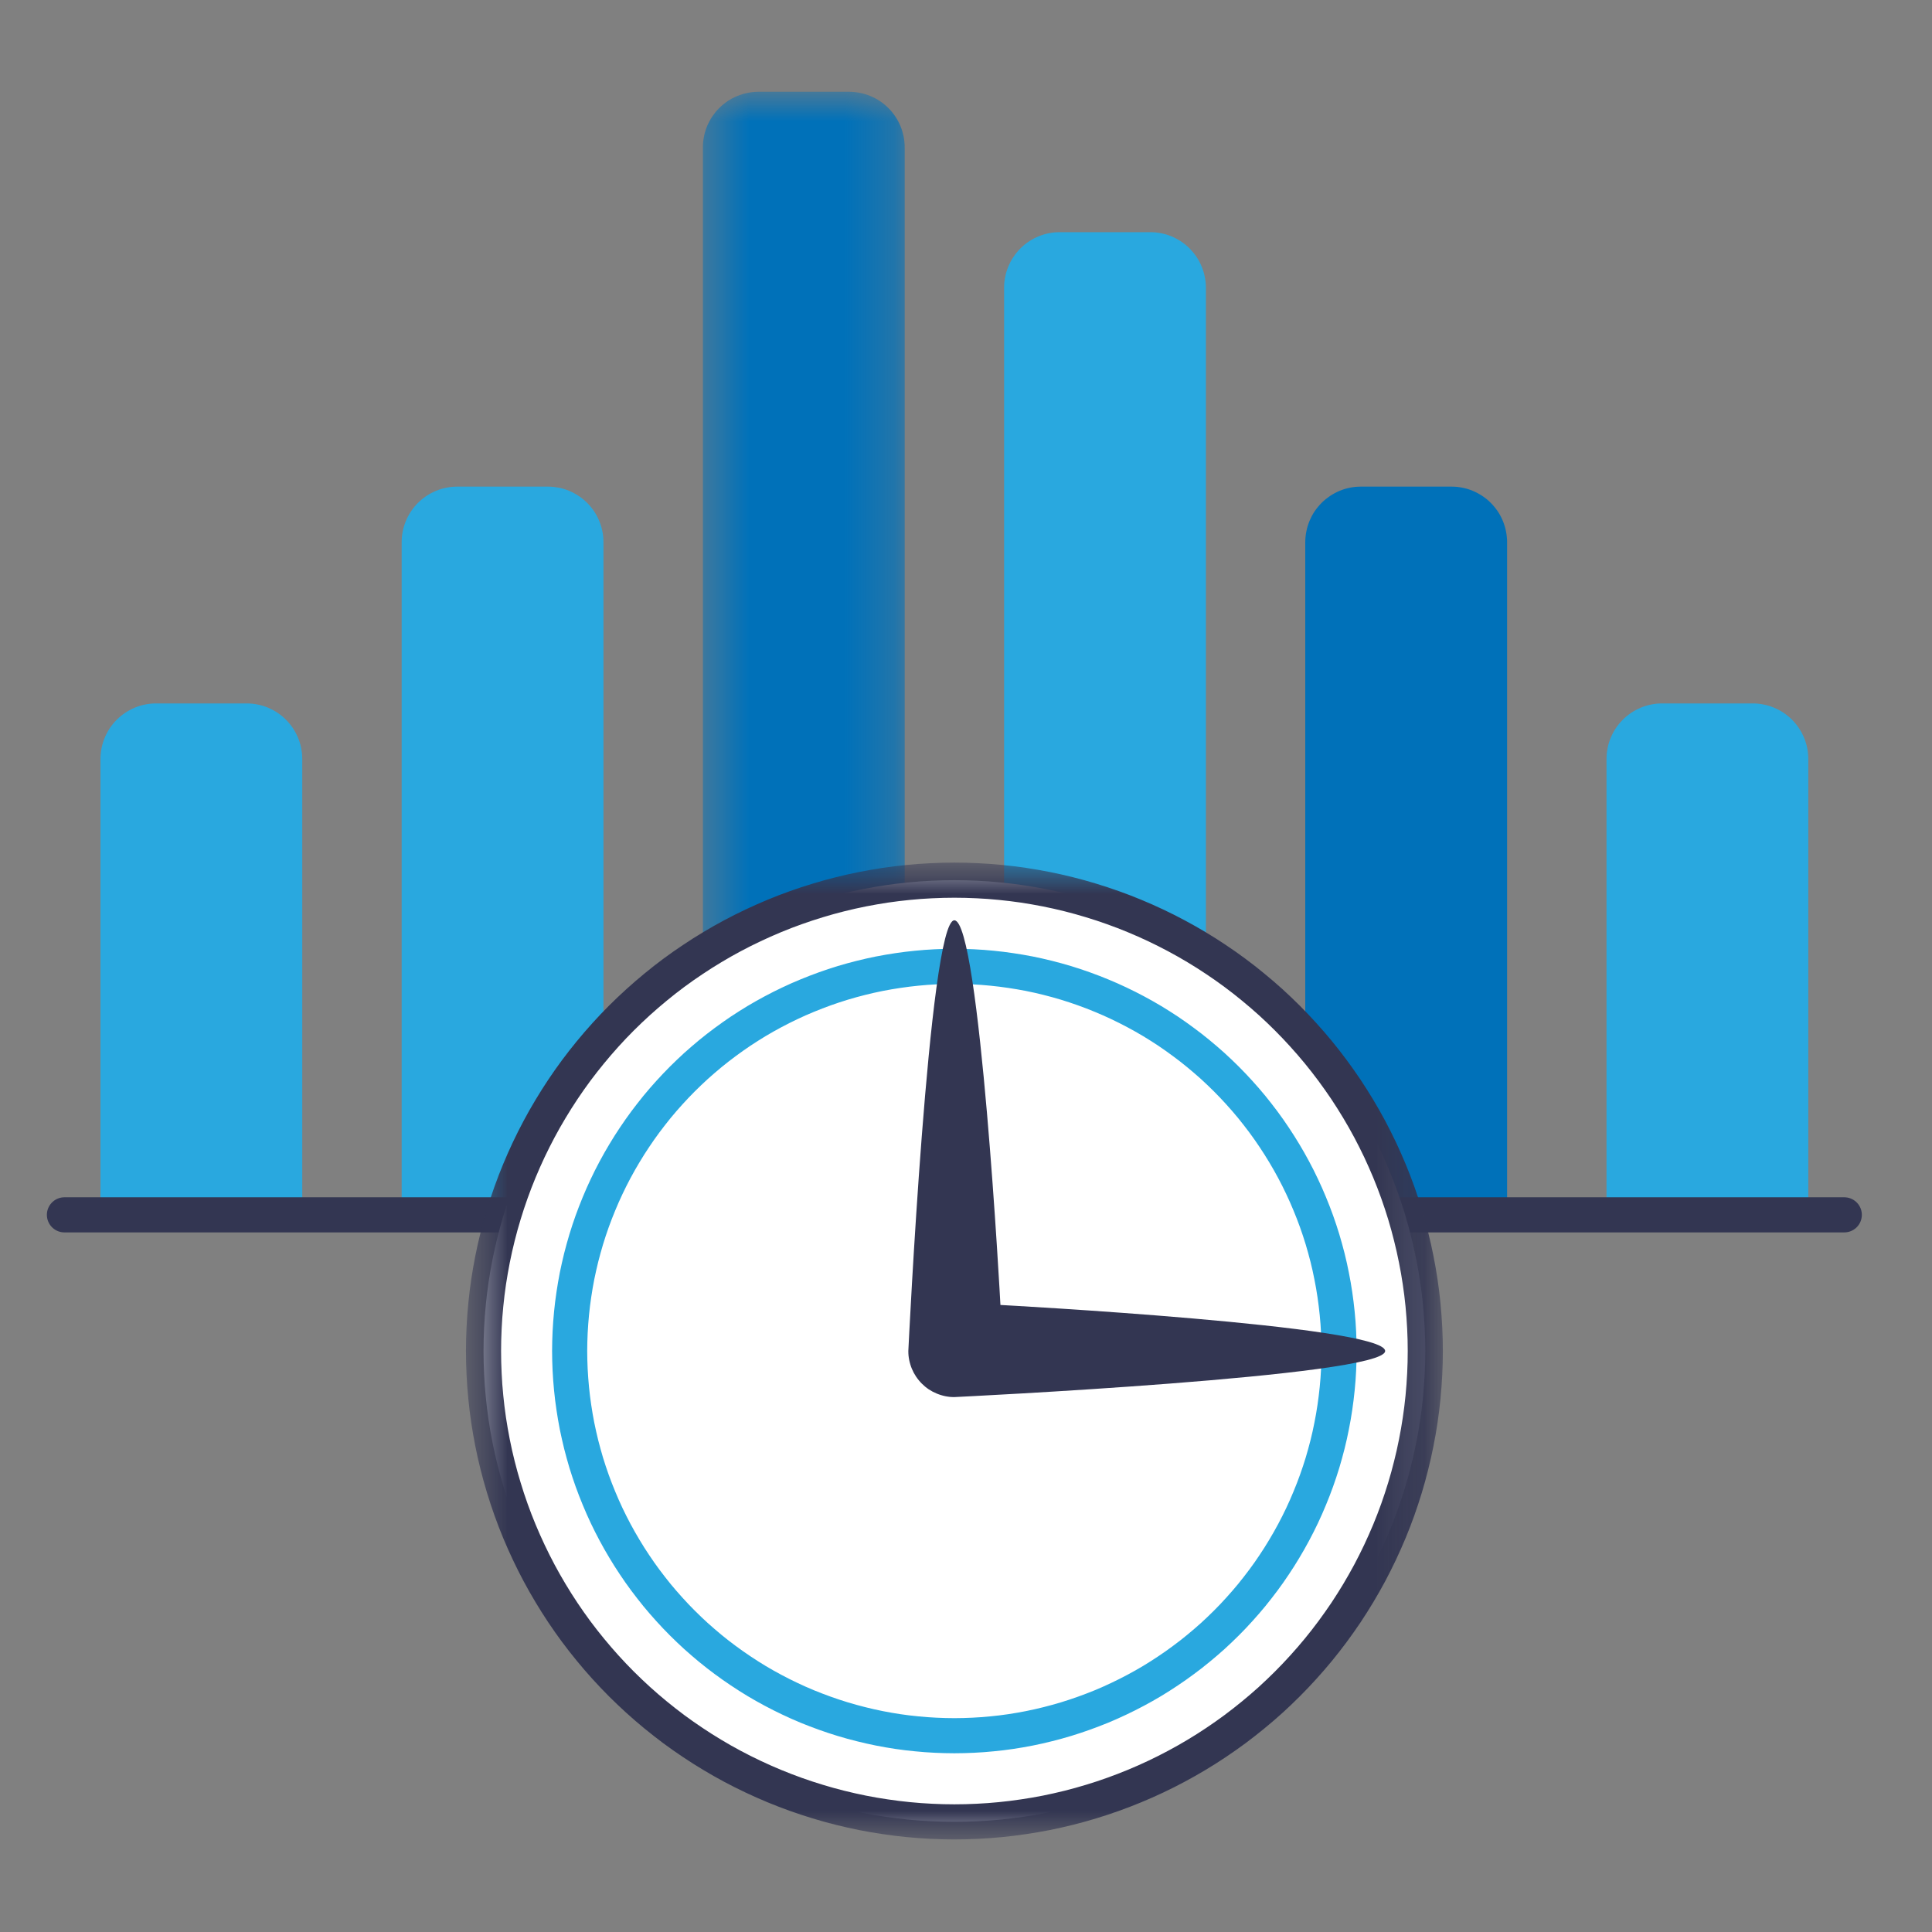
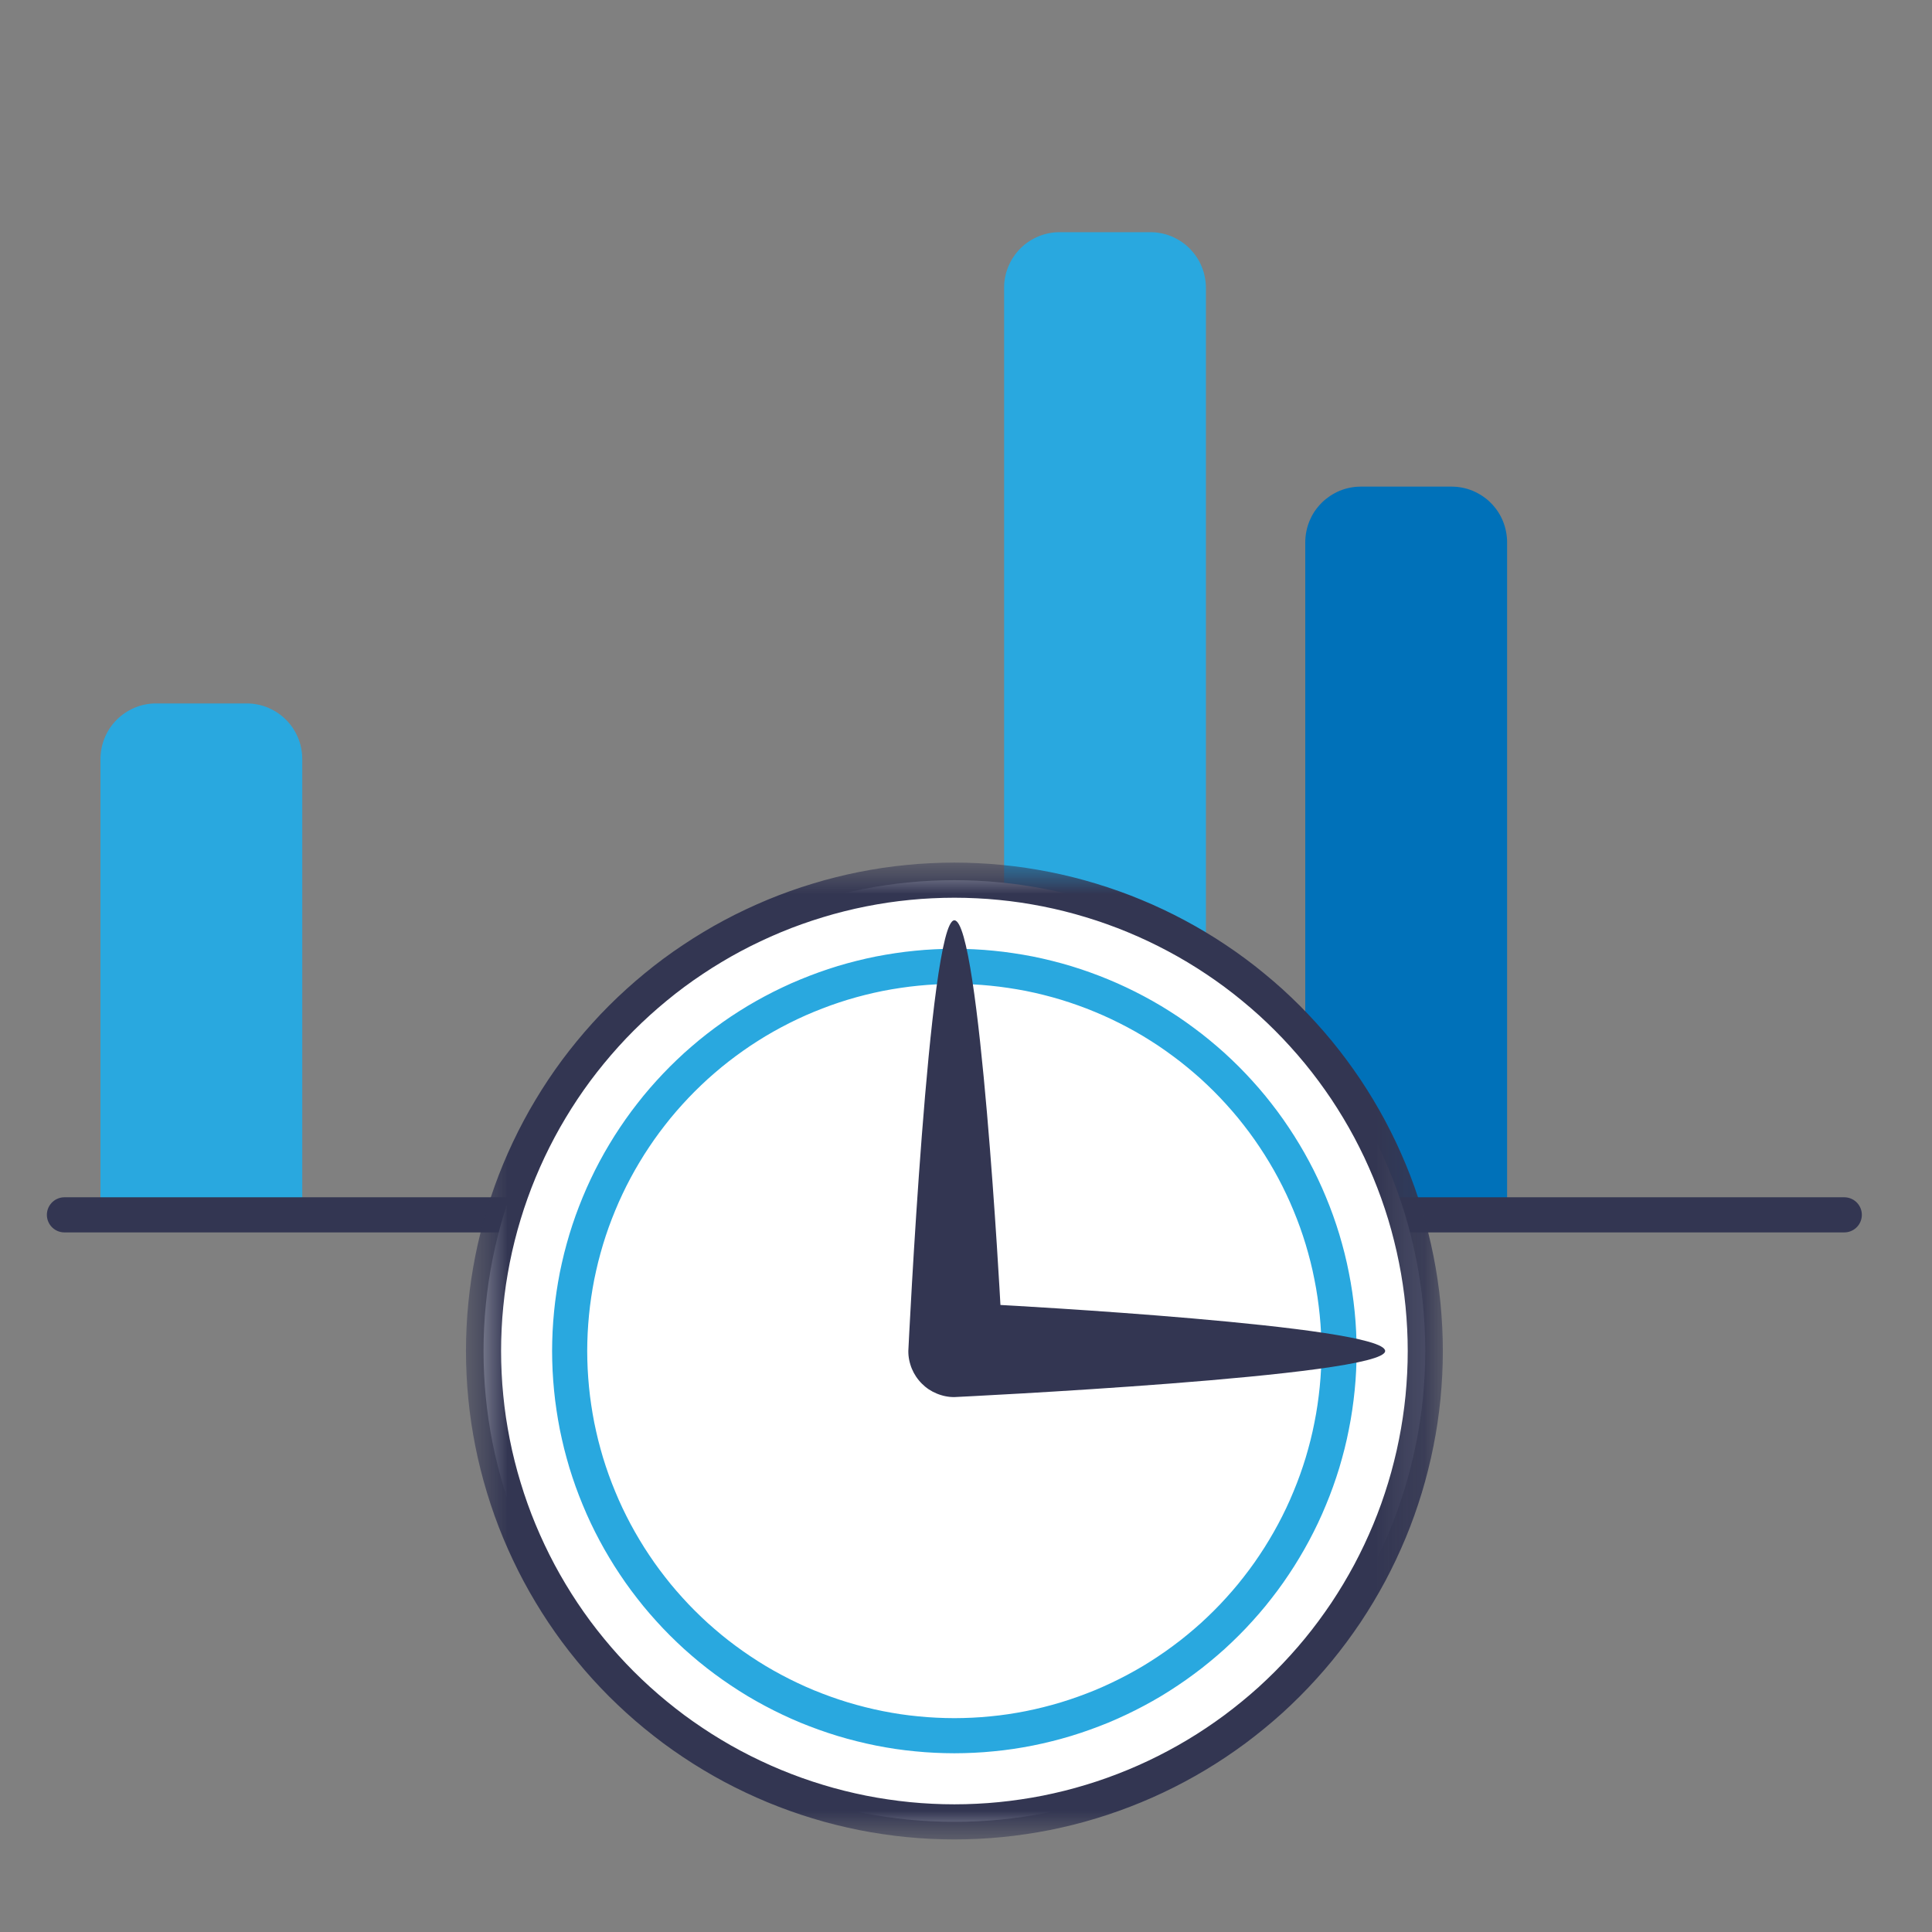
<svg xmlns="http://www.w3.org/2000/svg" width="40" height="40" viewBox="0 0 40 40" fill="none">
  <rect x="0" y="0" width="40" height="40" fill="#808080" stroke="none" />
  <path d="M3.231 14.564H5.107C5.145 14.564 5.182 14.565 5.22 14.569C5.257 14.573 5.295 14.578 5.331 14.586C5.369 14.593 5.405 14.602 5.441 14.613C5.477 14.624 5.513 14.637 5.548 14.651C5.582 14.666 5.616 14.682 5.65 14.7C5.683 14.717 5.715 14.737 5.747 14.758C5.778 14.779 5.808 14.801 5.837 14.825C5.866 14.849 5.894 14.874 5.921 14.901C5.948 14.928 5.973 14.956 5.997 14.985C6.021 15.014 6.043 15.044 6.064 15.075C6.085 15.107 6.104 15.139 6.122 15.172C6.14 15.206 6.156 15.24 6.17 15.274C6.185 15.309 6.198 15.345 6.209 15.381C6.22 15.417 6.229 15.453 6.236 15.491C6.243 15.527 6.249 15.565 6.253 15.602C6.256 15.64 6.258 15.677 6.258 15.715V25.152H2.08V15.715C2.08 15.677 2.082 15.64 2.086 15.602C2.089 15.565 2.095 15.527 2.102 15.491C2.109 15.453 2.119 15.417 2.13 15.381C2.14 15.345 2.153 15.309 2.168 15.274C2.182 15.24 2.198 15.206 2.216 15.172C2.234 15.139 2.253 15.107 2.274 15.075C2.295 15.044 2.317 15.014 2.341 14.985C2.365 14.956 2.39 14.928 2.417 14.901C2.444 14.874 2.472 14.849 2.501 14.825C2.53 14.801 2.56 14.779 2.592 14.758C2.623 14.737 2.655 14.717 2.689 14.7C2.722 14.682 2.756 14.666 2.791 14.651C2.825 14.637 2.861 14.624 2.897 14.613C2.933 14.602 2.97 14.593 3.006 14.586C3.044 14.578 3.081 14.573 3.118 14.569C3.156 14.565 3.193 14.564 3.231 14.564Z" fill="#29A8DF" />
-   <path d="M9.467 10.075H11.343C11.381 10.075 11.418 10.077 11.456 10.08C11.493 10.084 11.53 10.09 11.568 10.097C11.604 10.104 11.641 10.113 11.677 10.124C11.713 10.135 11.749 10.148 11.783 10.162C11.818 10.177 11.852 10.193 11.885 10.211C11.919 10.229 11.951 10.248 11.982 10.269C12.014 10.29 12.044 10.312 12.073 10.336C12.102 10.36 12.13 10.385 12.157 10.412C12.184 10.439 12.209 10.466 12.233 10.496C12.257 10.525 12.279 10.555 12.3 10.586C12.321 10.618 12.341 10.65 12.358 10.683C12.376 10.716 12.392 10.751 12.406 10.785C12.421 10.82 12.434 10.856 12.445 10.892C12.455 10.928 12.465 10.964 12.472 11.002C12.479 11.038 12.485 11.076 12.489 11.113C12.492 11.15 12.494 11.188 12.494 11.226V25.152H8.316V11.226C8.316 11.188 8.318 11.151 8.321 11.113C8.325 11.076 8.331 11.038 8.338 11.002C8.345 10.964 8.355 10.928 8.365 10.892C8.377 10.856 8.389 10.82 8.404 10.785C8.418 10.751 8.434 10.716 8.452 10.683C8.47 10.65 8.489 10.618 8.51 10.586C8.531 10.555 8.553 10.525 8.577 10.496C8.601 10.466 8.626 10.439 8.653 10.412C8.68 10.385 8.708 10.36 8.737 10.336C8.766 10.312 8.796 10.29 8.828 10.269C8.859 10.248 8.891 10.229 8.924 10.211C8.958 10.193 8.992 10.177 9.027 10.162C9.061 10.148 9.097 10.135 9.133 10.124C9.169 10.113 9.205 10.104 9.243 10.097C9.279 10.09 9.317 10.084 9.354 10.08C9.392 10.077 9.429 10.075 9.467 10.075Z" fill="#29A8DF" />
  <mask id="mask0_1_4445" style="mask-type:luminance" maskUnits="userSpaceOnUse" x="14" y="1" width="5" height="25">
    <path d="M14.502 1.9H18.749V25.192H14.502V1.9Z" fill="white" />
  </mask>
  <g mask="url(#mask0_1_4445)">
-     <path d="M15.704 1.9H17.58C17.617 1.9 17.655 1.902 17.693 1.906C17.73 1.91 17.767 1.915 17.804 1.923C17.841 1.93 17.878 1.939 17.914 1.95C17.95 1.961 17.985 1.974 18.02 1.988C18.055 2.002 18.089 2.019 18.122 2.036C18.156 2.054 18.188 2.073 18.219 2.094C18.251 2.115 18.281 2.138 18.31 2.162C18.339 2.186 18.367 2.211 18.394 2.238C18.42 2.264 18.446 2.292 18.469 2.321C18.493 2.35 18.516 2.381 18.537 2.412C18.558 2.443 18.577 2.476 18.595 2.509C18.613 2.542 18.629 2.576 18.643 2.611C18.658 2.646 18.67 2.681 18.681 2.717C18.692 2.754 18.701 2.79 18.709 2.827C18.716 2.864 18.722 2.901 18.725 2.939C18.729 2.976 18.731 3.014 18.731 3.052V25.152H14.553V3.052C14.553 3.014 14.555 2.976 14.558 2.939C14.562 2.901 14.568 2.864 14.575 2.827C14.582 2.79 14.591 2.754 14.602 2.717C14.613 2.681 14.626 2.646 14.64 2.611C14.655 2.576 14.671 2.542 14.689 2.509C14.706 2.476 14.726 2.443 14.747 2.412C14.768 2.381 14.79 2.351 14.814 2.321C14.838 2.292 14.863 2.264 14.89 2.238C14.916 2.211 14.944 2.186 14.974 2.162C15.003 2.138 15.033 2.115 15.064 2.094C15.096 2.073 15.128 2.054 15.161 2.036C15.195 2.019 15.229 2.002 15.263 1.988C15.298 1.974 15.334 1.961 15.37 1.95C15.406 1.939 15.442 1.93 15.479 1.923C15.516 1.915 15.554 1.91 15.591 1.906C15.629 1.902 15.666 1.9 15.704 1.9Z" fill="#0071B9" />
-   </g>
+     </g>
  <path d="M21.94 4.807H23.816C23.853 4.807 23.891 4.809 23.928 4.812C23.966 4.816 24.003 4.822 24.04 4.829C24.077 4.836 24.113 4.846 24.15 4.856C24.186 4.867 24.221 4.88 24.256 4.894C24.291 4.909 24.325 4.925 24.358 4.943C24.391 4.961 24.424 4.98 24.455 5.001C24.486 5.022 24.517 5.044 24.546 5.068C24.575 5.092 24.603 5.117 24.63 5.144C24.656 5.171 24.681 5.199 24.705 5.228C24.729 5.257 24.752 5.287 24.773 5.319C24.794 5.35 24.813 5.382 24.831 5.415C24.849 5.449 24.864 5.483 24.879 5.518C24.893 5.552 24.906 5.588 24.917 5.624C24.928 5.66 24.937 5.696 24.944 5.734C24.952 5.771 24.957 5.808 24.961 5.845C24.965 5.883 24.967 5.92 24.967 5.958V25.152H20.789V5.958C20.789 5.92 20.79 5.883 20.794 5.845C20.798 5.808 20.803 5.771 20.811 5.734C20.818 5.697 20.827 5.66 20.838 5.624C20.849 5.588 20.862 5.552 20.876 5.518C20.891 5.483 20.907 5.449 20.924 5.415C20.942 5.382 20.962 5.35 20.983 5.319C21.003 5.287 21.026 5.257 21.05 5.228C21.074 5.199 21.099 5.171 21.126 5.144C21.152 5.117 21.18 5.092 21.209 5.068C21.238 5.044 21.269 5.022 21.3 5.001C21.331 4.98 21.364 4.961 21.397 4.943C21.43 4.925 21.464 4.909 21.499 4.895C21.534 4.88 21.569 4.867 21.606 4.856C21.642 4.846 21.678 4.836 21.715 4.829C21.752 4.822 21.789 4.816 21.827 4.812C21.864 4.809 21.902 4.807 21.94 4.807Z" fill="#29A8DF" />
  <path d="M28.176 10.075H30.051C30.089 10.075 30.127 10.077 30.164 10.08C30.202 10.084 30.239 10.09 30.276 10.097C30.313 10.104 30.349 10.113 30.386 10.124C30.422 10.135 30.457 10.148 30.492 10.162C30.527 10.177 30.561 10.193 30.594 10.211C30.627 10.229 30.66 10.248 30.691 10.269C30.722 10.29 30.753 10.312 30.782 10.336C30.811 10.36 30.839 10.385 30.865 10.412C30.892 10.439 30.917 10.466 30.941 10.496C30.965 10.525 30.988 10.555 31.009 10.586C31.03 10.618 31.049 10.65 31.067 10.683C31.084 10.716 31.101 10.751 31.115 10.785C31.129 10.82 31.142 10.856 31.153 10.892C31.164 10.928 31.173 10.964 31.18 11.002C31.188 11.038 31.193 11.076 31.197 11.113C31.201 11.15 31.203 11.188 31.203 11.226V25.152H27.024V11.226C27.024 11.188 27.026 11.151 27.03 11.113C27.034 11.076 27.039 11.038 27.047 11.002C27.054 10.964 27.063 10.928 27.074 10.892C27.085 10.856 27.098 10.82 27.112 10.785C27.127 10.751 27.143 10.716 27.16 10.683C27.178 10.65 27.197 10.618 27.218 10.586C27.239 10.555 27.262 10.525 27.286 10.496C27.31 10.466 27.335 10.439 27.362 10.412C27.388 10.385 27.416 10.36 27.445 10.336C27.475 10.312 27.505 10.29 27.536 10.269C27.567 10.248 27.6 10.229 27.633 10.211C27.666 10.193 27.7 10.177 27.735 10.162C27.77 10.148 27.805 10.135 27.841 10.124C27.878 10.113 27.914 10.104 27.951 10.097C27.988 10.09 28.025 10.084 28.063 10.08C28.1 10.077 28.138 10.075 28.176 10.075Z" fill="#0071B9" />
-   <path d="M34.412 14.564H36.288C36.325 14.564 36.363 14.565 36.401 14.569C36.438 14.573 36.475 14.578 36.512 14.586C36.549 14.593 36.586 14.602 36.622 14.613C36.658 14.624 36.694 14.637 36.728 14.651C36.763 14.666 36.797 14.682 36.831 14.7C36.864 14.717 36.896 14.737 36.928 14.758C36.959 14.779 36.989 14.801 37.018 14.825C37.047 14.849 37.075 14.874 37.102 14.901C37.129 14.928 37.154 14.956 37.178 14.985C37.202 15.014 37.224 15.044 37.245 15.075C37.266 15.107 37.285 15.139 37.303 15.172C37.321 15.206 37.337 15.24 37.351 15.274C37.366 15.309 37.379 15.345 37.389 15.381C37.401 15.417 37.41 15.453 37.417 15.491C37.424 15.527 37.43 15.565 37.433 15.602C37.437 15.64 37.439 15.677 37.439 15.715V25.152H33.261V15.715C33.261 15.677 33.263 15.64 33.266 15.602C33.27 15.565 33.276 15.527 33.283 15.491C33.29 15.453 33.299 15.417 33.31 15.381C33.321 15.345 33.334 15.309 33.349 15.274C33.363 15.24 33.379 15.206 33.397 15.172C33.414 15.139 33.434 15.107 33.455 15.075C33.476 15.044 33.498 15.014 33.522 14.985C33.546 14.956 33.571 14.928 33.598 14.901C33.624 14.874 33.653 14.849 33.682 14.825C33.711 14.801 33.741 14.779 33.772 14.758C33.804 14.737 33.836 14.717 33.869 14.7C33.903 14.682 33.937 14.666 33.971 14.651C34.006 14.637 34.042 14.624 34.078 14.613C34.114 14.602 34.151 14.593 34.187 14.586C34.224 14.578 34.262 14.573 34.299 14.569C34.337 14.565 34.374 14.564 34.412 14.564Z" fill="#29A8DF" />
  <path d="M38.184 25.152H1.334" stroke="#333652" stroke-width="0.727" stroke-linecap="round" stroke-linejoin="round" />
  <path d="M29.509 27.971C29.509 28.131 29.505 28.291 29.497 28.45C29.489 28.609 29.477 28.768 29.462 28.927C29.446 29.086 29.427 29.244 29.403 29.402C29.38 29.56 29.352 29.717 29.321 29.873C29.29 30.03 29.255 30.185 29.216 30.34C29.178 30.495 29.135 30.648 29.089 30.801C29.043 30.954 28.992 31.105 28.939 31.256C28.885 31.406 28.828 31.555 28.767 31.702C28.705 31.849 28.641 31.995 28.573 32.139C28.504 32.284 28.433 32.426 28.358 32.567C28.282 32.708 28.204 32.846 28.122 32.983C28.04 33.12 27.954 33.255 27.866 33.388C27.777 33.52 27.685 33.65 27.59 33.779C27.495 33.907 27.397 34.033 27.296 34.156C27.195 34.279 27.09 34.4 26.983 34.518C26.876 34.636 26.766 34.752 26.653 34.865C26.54 34.977 26.425 35.088 26.307 35.195C26.188 35.302 26.068 35.406 25.944 35.507C25.821 35.608 25.695 35.706 25.567 35.801C25.439 35.897 25.308 35.988 25.176 36.077C25.043 36.166 24.909 36.251 24.772 36.333C24.635 36.415 24.496 36.494 24.355 36.569C24.215 36.644 24.072 36.716 23.928 36.784C23.784 36.852 23.638 36.917 23.49 36.978C23.343 37.039 23.194 37.096 23.044 37.15C22.894 37.204 22.742 37.254 22.59 37.3C22.437 37.347 22.283 37.389 22.129 37.428C21.974 37.467 21.818 37.501 21.662 37.533C21.505 37.564 21.348 37.591 21.19 37.614C21.032 37.638 20.874 37.657 20.715 37.673C20.557 37.689 20.397 37.7 20.238 37.708C20.079 37.716 19.919 37.72 19.76 37.72C19.6 37.72 19.441 37.716 19.281 37.708C19.122 37.7 18.963 37.689 18.804 37.673C18.645 37.657 18.487 37.638 18.329 37.614C18.171 37.591 18.014 37.564 17.858 37.533C17.701 37.501 17.546 37.467 17.391 37.428C17.236 37.389 17.082 37.347 16.93 37.3C16.777 37.254 16.626 37.204 16.475 37.15C16.325 37.096 16.176 37.039 16.029 36.978C15.882 36.917 15.736 36.852 15.592 36.784C15.447 36.716 15.305 36.644 15.164 36.569C15.023 36.494 14.884 36.415 14.748 36.333C14.611 36.251 14.476 36.166 14.344 36.077C14.211 35.988 14.08 35.897 13.952 35.801C13.824 35.706 13.698 35.608 13.575 35.507C13.452 35.406 13.331 35.302 13.213 35.195C13.095 35.088 12.979 34.977 12.866 34.865C12.753 34.752 12.643 34.636 12.536 34.518C12.429 34.4 12.325 34.279 12.224 34.156C12.123 34.033 12.024 33.907 11.929 33.779C11.834 33.65 11.742 33.52 11.654 33.388C11.565 33.255 11.48 33.12 11.398 32.983C11.316 32.846 11.237 32.708 11.162 32.567C11.087 32.426 11.015 32.284 10.947 32.139C10.879 31.995 10.814 31.849 10.753 31.702C10.692 31.555 10.634 31.406 10.581 31.256C10.527 31.105 10.477 30.954 10.431 30.801C10.384 30.648 10.342 30.495 10.303 30.34C10.264 30.185 10.229 30.03 10.198 29.873C10.167 29.717 10.14 29.56 10.116 29.402C10.093 29.244 10.073 29.086 10.058 28.927C10.042 28.768 10.03 28.609 10.023 28.45C10.015 28.291 10.011 28.131 10.011 27.971C10.011 27.812 10.015 27.652 10.023 27.493C10.03 27.334 10.042 27.175 10.058 27.016C10.073 26.857 10.093 26.699 10.116 26.541C10.14 26.383 10.167 26.226 10.198 26.069C10.229 25.913 10.264 25.758 10.303 25.603C10.342 25.448 10.384 25.294 10.431 25.141C10.477 24.989 10.527 24.837 10.581 24.687C10.634 24.537 10.692 24.388 10.753 24.241C10.814 24.093 10.879 23.948 10.947 23.803C11.015 23.659 11.087 23.517 11.162 23.376C11.237 23.235 11.316 23.096 11.398 22.96C11.48 22.823 11.565 22.688 11.654 22.555C11.742 22.423 11.834 22.292 11.929 22.164C12.024 22.036 12.123 21.91 12.224 21.787C12.325 21.664 12.429 21.543 12.536 21.425C12.643 21.306 12.753 21.191 12.866 21.078C12.979 20.965 13.095 20.855 13.213 20.748C13.331 20.641 13.452 20.537 13.575 20.436C13.698 20.334 13.824 20.236 13.952 20.141C14.08 20.046 14.211 19.954 14.344 19.866C14.476 19.777 14.611 19.692 14.748 19.61C14.884 19.528 15.023 19.449 15.164 19.374C15.305 19.299 15.447 19.227 15.592 19.159C15.736 19.091 15.882 19.026 16.029 18.965C16.176 18.904 16.325 18.846 16.475 18.793C16.626 18.739 16.777 18.689 16.93 18.643C17.082 18.596 17.236 18.554 17.391 18.515C17.546 18.476 17.701 18.441 17.858 18.41C18.014 18.379 18.171 18.352 18.329 18.328C18.487 18.305 18.645 18.285 18.804 18.27C18.963 18.254 19.122 18.242 19.281 18.235C19.441 18.227 19.6 18.223 19.76 18.223C19.919 18.223 20.079 18.227 20.238 18.235C20.397 18.242 20.557 18.254 20.715 18.27C20.874 18.285 21.032 18.305 21.19 18.328C21.348 18.352 21.505 18.379 21.662 18.41C21.818 18.441 21.974 18.476 22.129 18.515C22.283 18.554 22.437 18.596 22.59 18.643C22.742 18.689 22.894 18.739 23.044 18.793C23.194 18.846 23.343 18.904 23.49 18.965C23.638 19.026 23.784 19.091 23.928 19.159C24.072 19.227 24.215 19.299 24.355 19.374C24.496 19.449 24.635 19.528 24.772 19.61C24.909 19.692 25.043 19.777 25.176 19.866C25.308 19.954 25.439 20.046 25.567 20.141C25.695 20.236 25.821 20.334 25.944 20.436C26.068 20.537 26.188 20.641 26.307 20.748C26.425 20.855 26.54 20.965 26.653 21.078C26.766 21.191 26.876 21.306 26.983 21.425C27.09 21.543 27.195 21.664 27.296 21.787C27.397 21.91 27.495 22.036 27.59 22.164C27.685 22.292 27.777 22.423 27.866 22.555C27.954 22.688 28.04 22.823 28.122 22.96C28.204 23.096 28.282 23.235 28.358 23.376C28.433 23.517 28.504 23.659 28.573 23.803C28.641 23.948 28.705 24.093 28.767 24.241C28.828 24.388 28.885 24.537 28.939 24.687C28.992 24.837 29.043 24.989 29.089 25.141C29.135 25.294 29.178 25.448 29.216 25.603C29.255 25.758 29.29 25.913 29.321 26.069C29.352 26.226 29.38 26.383 29.403 26.541C29.427 26.699 29.446 26.857 29.462 27.016C29.477 27.175 29.489 27.334 29.497 27.493C29.505 27.652 29.509 27.812 29.509 27.971Z" fill="white" />
  <mask id="mask1_1_4445" style="mask-type:luminance" maskUnits="userSpaceOnUse" x="9" y="17" width="21" height="22">
    <path d="M9.607 17.819H29.896V38.085H9.607V17.819Z" fill="white" />
  </mask>
  <g mask="url(#mask1_1_4445)">
    <path d="M29.509 27.971C29.509 28.131 29.505 28.291 29.497 28.45C29.489 28.609 29.477 28.768 29.462 28.927C29.446 29.086 29.427 29.244 29.403 29.402C29.38 29.56 29.352 29.717 29.321 29.873C29.29 30.03 29.255 30.186 29.216 30.34C29.178 30.495 29.135 30.648 29.089 30.801C29.043 30.954 28.992 31.105 28.939 31.256C28.885 31.406 28.828 31.555 28.767 31.702C28.705 31.849 28.641 31.995 28.573 32.139C28.504 32.284 28.433 32.426 28.358 32.567C28.282 32.708 28.204 32.846 28.122 32.983C28.04 33.12 27.954 33.255 27.866 33.388C27.777 33.52 27.685 33.65 27.59 33.779C27.495 33.907 27.397 34.033 27.296 34.156C27.195 34.279 27.09 34.4 26.983 34.518C26.876 34.636 26.766 34.752 26.653 34.865C26.54 34.977 26.425 35.088 26.307 35.195C26.188 35.302 26.068 35.406 25.944 35.507C25.821 35.608 25.695 35.706 25.567 35.802C25.439 35.897 25.308 35.988 25.176 36.077C25.043 36.166 24.909 36.251 24.772 36.333C24.635 36.415 24.496 36.494 24.355 36.569C24.215 36.644 24.072 36.716 23.928 36.784C23.784 36.852 23.638 36.917 23.49 36.978C23.343 37.039 23.194 37.096 23.044 37.15C22.894 37.204 22.742 37.254 22.59 37.3C22.437 37.347 22.283 37.389 22.129 37.428C21.974 37.467 21.818 37.501 21.662 37.533C21.505 37.564 21.348 37.591 21.19 37.614C21.032 37.638 20.874 37.657 20.715 37.673C20.557 37.689 20.397 37.7 20.238 37.708C20.079 37.716 19.919 37.72 19.76 37.72C19.6 37.72 19.441 37.716 19.281 37.708C19.122 37.7 18.963 37.689 18.804 37.673C18.645 37.657 18.487 37.638 18.329 37.614C18.171 37.591 18.014 37.564 17.858 37.533C17.701 37.501 17.546 37.467 17.391 37.428C17.236 37.389 17.082 37.347 16.93 37.3C16.777 37.254 16.626 37.204 16.475 37.15C16.325 37.096 16.176 37.039 16.029 36.978C15.882 36.917 15.736 36.852 15.592 36.784C15.447 36.716 15.305 36.644 15.164 36.569C15.023 36.494 14.884 36.415 14.748 36.333C14.611 36.251 14.476 36.166 14.344 36.077C14.211 35.988 14.08 35.897 13.952 35.802C13.824 35.706 13.698 35.608 13.575 35.507C13.452 35.406 13.331 35.302 13.213 35.195C13.095 35.088 12.979 34.977 12.866 34.865C12.753 34.752 12.643 34.636 12.536 34.518C12.429 34.4 12.325 34.279 12.224 34.156C12.123 34.033 12.024 33.907 11.929 33.779C11.834 33.65 11.742 33.52 11.654 33.388C11.565 33.255 11.48 33.12 11.398 32.983C11.316 32.846 11.237 32.708 11.162 32.567C11.087 32.426 11.015 32.284 10.947 32.139C10.879 31.995 10.814 31.849 10.753 31.702C10.692 31.555 10.634 31.406 10.581 31.256C10.527 31.105 10.477 30.954 10.431 30.801C10.384 30.648 10.342 30.495 10.303 30.34C10.264 30.186 10.229 30.03 10.198 29.873C10.167 29.717 10.14 29.56 10.116 29.402C10.093 29.244 10.073 29.086 10.058 28.927C10.042 28.768 10.03 28.609 10.023 28.45C10.015 28.291 10.011 28.131 10.011 27.971C10.011 27.812 10.015 27.652 10.023 27.493C10.03 27.334 10.042 27.175 10.058 27.016C10.073 26.857 10.093 26.699 10.116 26.541C10.14 26.383 10.167 26.226 10.198 26.07C10.229 25.913 10.264 25.758 10.303 25.603C10.342 25.448 10.384 25.294 10.431 25.141C10.477 24.989 10.527 24.837 10.581 24.687C10.634 24.537 10.692 24.388 10.753 24.241C10.814 24.093 10.879 23.948 10.947 23.803C11.015 23.659 11.087 23.517 11.162 23.376C11.237 23.235 11.316 23.096 11.398 22.96C11.48 22.823 11.565 22.688 11.654 22.555C11.742 22.423 11.834 22.292 11.929 22.164C12.024 22.036 12.123 21.91 12.224 21.787C12.325 21.664 12.429 21.543 12.536 21.425C12.643 21.306 12.753 21.191 12.866 21.078C12.979 20.965 13.095 20.855 13.213 20.748C13.331 20.641 13.452 20.537 13.575 20.436C13.698 20.334 13.824 20.236 13.952 20.141C14.08 20.046 14.211 19.954 14.344 19.866C14.476 19.777 14.611 19.692 14.748 19.61C14.884 19.528 15.023 19.449 15.164 19.374C15.305 19.299 15.447 19.227 15.592 19.159C15.736 19.091 15.882 19.026 16.029 18.965C16.176 18.904 16.325 18.846 16.475 18.793C16.626 18.739 16.777 18.689 16.93 18.643C17.082 18.596 17.236 18.554 17.391 18.515C17.546 18.476 17.701 18.441 17.858 18.41C18.014 18.379 18.171 18.352 18.329 18.328C18.487 18.305 18.645 18.285 18.804 18.27C18.963 18.254 19.122 18.242 19.281 18.235C19.441 18.227 19.6 18.223 19.76 18.223C19.919 18.223 20.079 18.227 20.238 18.235C20.397 18.242 20.557 18.254 20.715 18.27C20.874 18.285 21.032 18.305 21.19 18.328C21.348 18.352 21.505 18.379 21.662 18.41C21.818 18.441 21.974 18.476 22.129 18.515C22.283 18.554 22.437 18.596 22.59 18.643C22.742 18.689 22.894 18.739 23.044 18.793C23.194 18.846 23.343 18.904 23.49 18.965C23.638 19.026 23.784 19.091 23.928 19.159C24.072 19.227 24.215 19.299 24.355 19.374C24.496 19.449 24.635 19.528 24.772 19.61C24.909 19.692 25.043 19.777 25.176 19.866C25.308 19.954 25.439 20.046 25.567 20.141C25.695 20.236 25.821 20.334 25.944 20.436C26.068 20.537 26.188 20.641 26.307 20.748C26.425 20.855 26.54 20.965 26.653 21.078C26.766 21.191 26.876 21.306 26.983 21.425C27.09 21.543 27.195 21.664 27.296 21.787C27.397 21.91 27.495 22.036 27.59 22.164C27.685 22.292 27.777 22.423 27.866 22.555C27.954 22.688 28.04 22.823 28.122 22.96C28.204 23.096 28.282 23.235 28.358 23.376C28.433 23.517 28.504 23.659 28.573 23.803C28.641 23.948 28.705 24.093 28.767 24.241C28.828 24.388 28.885 24.537 28.939 24.687C28.992 24.837 29.043 24.989 29.089 25.141C29.135 25.294 29.178 25.448 29.216 25.603C29.255 25.758 29.29 25.913 29.321 26.07C29.352 26.226 29.38 26.383 29.403 26.541C29.427 26.699 29.446 26.857 29.462 27.016C29.477 27.175 29.489 27.334 29.497 27.493C29.505 27.652 29.509 27.812 29.509 27.971Z" stroke="#333652" stroke-width="0.727" stroke-linecap="round" stroke-linejoin="round" />
  </g>
  <path d="M27.724 27.971C27.724 28.102 27.72 28.232 27.714 28.362C27.708 28.492 27.698 28.622 27.685 28.752C27.672 28.882 27.656 29.011 27.637 29.14C27.618 29.269 27.596 29.397 27.57 29.525C27.545 29.653 27.517 29.78 27.485 29.907C27.453 30.033 27.418 30.159 27.381 30.284C27.343 30.408 27.302 30.532 27.258 30.655C27.214 30.777 27.167 30.899 27.117 31.019C27.067 31.14 27.015 31.259 26.959 31.377C26.903 31.494 26.845 31.611 26.783 31.726C26.722 31.841 26.657 31.954 26.59 32.066C26.523 32.178 26.454 32.288 26.381 32.396C26.309 32.505 26.234 32.611 26.156 32.716C26.078 32.82 25.998 32.923 25.916 33.024C25.833 33.125 25.748 33.223 25.66 33.32C25.573 33.417 25.483 33.511 25.391 33.603C25.299 33.695 25.204 33.785 25.108 33.873C25.011 33.96 24.912 34.045 24.811 34.128C24.711 34.211 24.608 34.291 24.503 34.368C24.399 34.446 24.292 34.521 24.184 34.593C24.075 34.666 23.965 34.736 23.854 34.803C23.742 34.87 23.628 34.934 23.514 34.995C23.398 35.057 23.282 35.115 23.164 35.171C23.046 35.227 22.927 35.28 22.807 35.33C22.686 35.379 22.565 35.426 22.442 35.47C22.319 35.514 22.196 35.555 22.071 35.593C21.946 35.631 21.821 35.665 21.694 35.697C21.568 35.729 21.441 35.757 21.313 35.783C21.185 35.808 21.056 35.831 20.927 35.85C20.799 35.869 20.669 35.885 20.54 35.897C20.41 35.91 20.28 35.92 20.15 35.926C20.02 35.932 19.889 35.936 19.759 35.936C19.628 35.936 19.498 35.932 19.368 35.926C19.238 35.92 19.108 35.91 18.978 35.897C18.849 35.885 18.719 35.869 18.59 35.85C18.461 35.831 18.333 35.808 18.205 35.783C18.077 35.757 17.95 35.729 17.824 35.697C17.697 35.665 17.572 35.631 17.447 35.593C17.322 35.555 17.199 35.514 17.076 35.47C16.953 35.426 16.832 35.379 16.711 35.33C16.591 35.28 16.471 35.227 16.354 35.171C16.236 35.115 16.119 35.057 16.004 34.995C15.89 34.934 15.776 34.87 15.664 34.803C15.553 34.736 15.443 34.666 15.334 34.593C15.226 34.521 15.119 34.446 15.014 34.368C14.91 34.291 14.807 34.211 14.706 34.128C14.606 34.045 14.507 33.96 14.41 33.873C14.314 33.785 14.219 33.695 14.127 33.603C14.035 33.511 13.945 33.417 13.858 33.32C13.77 33.223 13.685 33.125 13.602 33.024C13.52 32.923 13.44 32.82 13.362 32.716C13.284 32.611 13.209 32.505 13.137 32.396C13.064 32.288 12.995 32.178 12.928 32.066C12.861 31.954 12.796 31.841 12.735 31.726C12.673 31.611 12.615 31.494 12.559 31.377C12.503 31.259 12.451 31.14 12.401 31.019C12.351 30.899 12.304 30.777 12.26 30.655C12.216 30.532 12.175 30.408 12.137 30.284C12.1 30.159 12.065 30.033 12.033 29.907C12.002 29.78 11.973 29.653 11.947 29.525C11.922 29.397 11.9 29.269 11.881 29.14C11.861 29.011 11.846 28.882 11.833 28.752C11.82 28.622 11.811 28.492 11.804 28.362C11.798 28.232 11.794 28.102 11.794 27.971C11.794 27.841 11.798 27.711 11.804 27.581C11.811 27.451 11.82 27.321 11.833 27.191C11.846 27.061 11.861 26.932 11.881 26.803C11.9 26.674 11.922 26.546 11.947 26.418C11.973 26.29 12.002 26.163 12.033 26.036C12.065 25.91 12.1 25.784 12.137 25.66C12.175 25.535 12.216 25.411 12.26 25.288C12.304 25.166 12.351 25.044 12.401 24.924C12.451 24.803 12.503 24.684 12.559 24.567C12.615 24.448 12.673 24.332 12.735 24.217C12.796 24.102 12.861 23.989 12.928 23.877C12.995 23.765 13.064 23.655 13.137 23.547C13.209 23.439 13.284 23.332 13.362 23.227C13.44 23.123 13.52 23.02 13.602 22.919C13.685 22.818 13.77 22.72 13.858 22.623C13.945 22.527 14.035 22.432 14.127 22.34C14.219 22.248 14.314 22.158 14.41 22.07C14.507 21.983 14.606 21.898 14.706 21.815C14.807 21.732 14.91 21.652 15.014 21.575C15.119 21.497 15.226 21.422 15.334 21.349C15.443 21.277 15.553 21.207 15.664 21.14C15.776 21.073 15.89 21.009 16.004 20.948C16.119 20.886 16.236 20.828 16.354 20.772C16.471 20.716 16.591 20.663 16.711 20.614C16.832 20.564 16.953 20.517 17.076 20.473C17.199 20.429 17.322 20.388 17.447 20.35C17.572 20.312 17.697 20.278 17.824 20.246C17.95 20.214 18.077 20.186 18.205 20.16C18.333 20.135 18.461 20.113 18.59 20.094C18.719 20.075 18.849 20.058 18.978 20.046C19.108 20.033 19.238 20.023 19.368 20.017C19.498 20.01 19.628 20.007 19.759 20.007C19.889 20.007 20.02 20.01 20.15 20.017C20.28 20.023 20.41 20.033 20.54 20.046C20.669 20.058 20.799 20.075 20.927 20.094C21.056 20.113 21.185 20.135 21.313 20.16C21.441 20.186 21.568 20.214 21.694 20.246C21.821 20.278 21.946 20.312 22.071 20.35C22.196 20.388 22.319 20.429 22.442 20.473C22.565 20.517 22.686 20.564 22.807 20.614C22.927 20.663 23.046 20.716 23.164 20.772C23.282 20.828 23.398 20.886 23.514 20.948C23.628 21.009 23.742 21.073 23.854 21.14C23.965 21.207 24.075 21.277 24.184 21.349C24.292 21.422 24.399 21.497 24.503 21.575C24.608 21.652 24.711 21.732 24.811 21.815C24.912 21.898 25.011 21.983 25.108 22.07C25.204 22.158 25.299 22.248 25.391 22.34C25.483 22.432 25.573 22.527 25.66 22.623C25.748 22.72 25.833 22.818 25.916 22.919C25.998 23.02 26.078 23.123 26.156 23.227C26.234 23.332 26.309 23.439 26.381 23.547C26.453 23.655 26.523 23.765 26.59 23.877C26.657 23.989 26.722 24.102 26.783 24.217C26.845 24.332 26.903 24.448 26.959 24.567C27.015 24.684 27.067 24.803 27.117 24.924C27.167 25.044 27.214 25.166 27.258 25.288C27.302 25.411 27.343 25.535 27.381 25.66C27.418 25.784 27.453 25.91 27.485 26.036C27.517 26.163 27.545 26.29 27.57 26.418C27.596 26.546 27.618 26.674 27.637 26.803C27.656 26.932 27.672 27.061 27.685 27.191C27.698 27.321 27.708 27.451 27.714 27.581C27.72 27.711 27.724 27.841 27.724 27.971Z" stroke="#29A8DF" stroke-width="0.727" stroke-linecap="round" stroke-linejoin="round" />
  <path d="M19.759 28.925C19.728 28.925 19.697 28.924 19.666 28.921C19.635 28.918 19.604 28.913 19.573 28.907C19.543 28.901 19.512 28.893 19.483 28.884C19.453 28.875 19.423 28.864 19.394 28.852C19.366 28.84 19.337 28.827 19.31 28.813C19.282 28.798 19.255 28.782 19.229 28.765C19.204 28.747 19.178 28.729 19.154 28.709C19.13 28.689 19.107 28.668 19.085 28.646C19.063 28.624 19.042 28.601 19.022 28.576C19.002 28.552 18.984 28.527 18.966 28.501C18.949 28.475 18.933 28.449 18.918 28.421C18.904 28.394 18.89 28.365 18.878 28.336C18.866 28.308 18.856 28.278 18.847 28.248C18.838 28.218 18.83 28.188 18.824 28.158C18.818 28.127 18.813 28.096 18.81 28.065C18.807 28.034 18.806 28.003 18.806 27.971C18.806 27.971 19.233 19.054 19.759 19.054C20.286 19.054 20.713 27.018 20.713 27.018C20.713 27.018 28.678 27.445 28.678 27.971C28.678 28.498 19.759 28.925 19.759 28.925Z" fill="#333652" />
</svg>